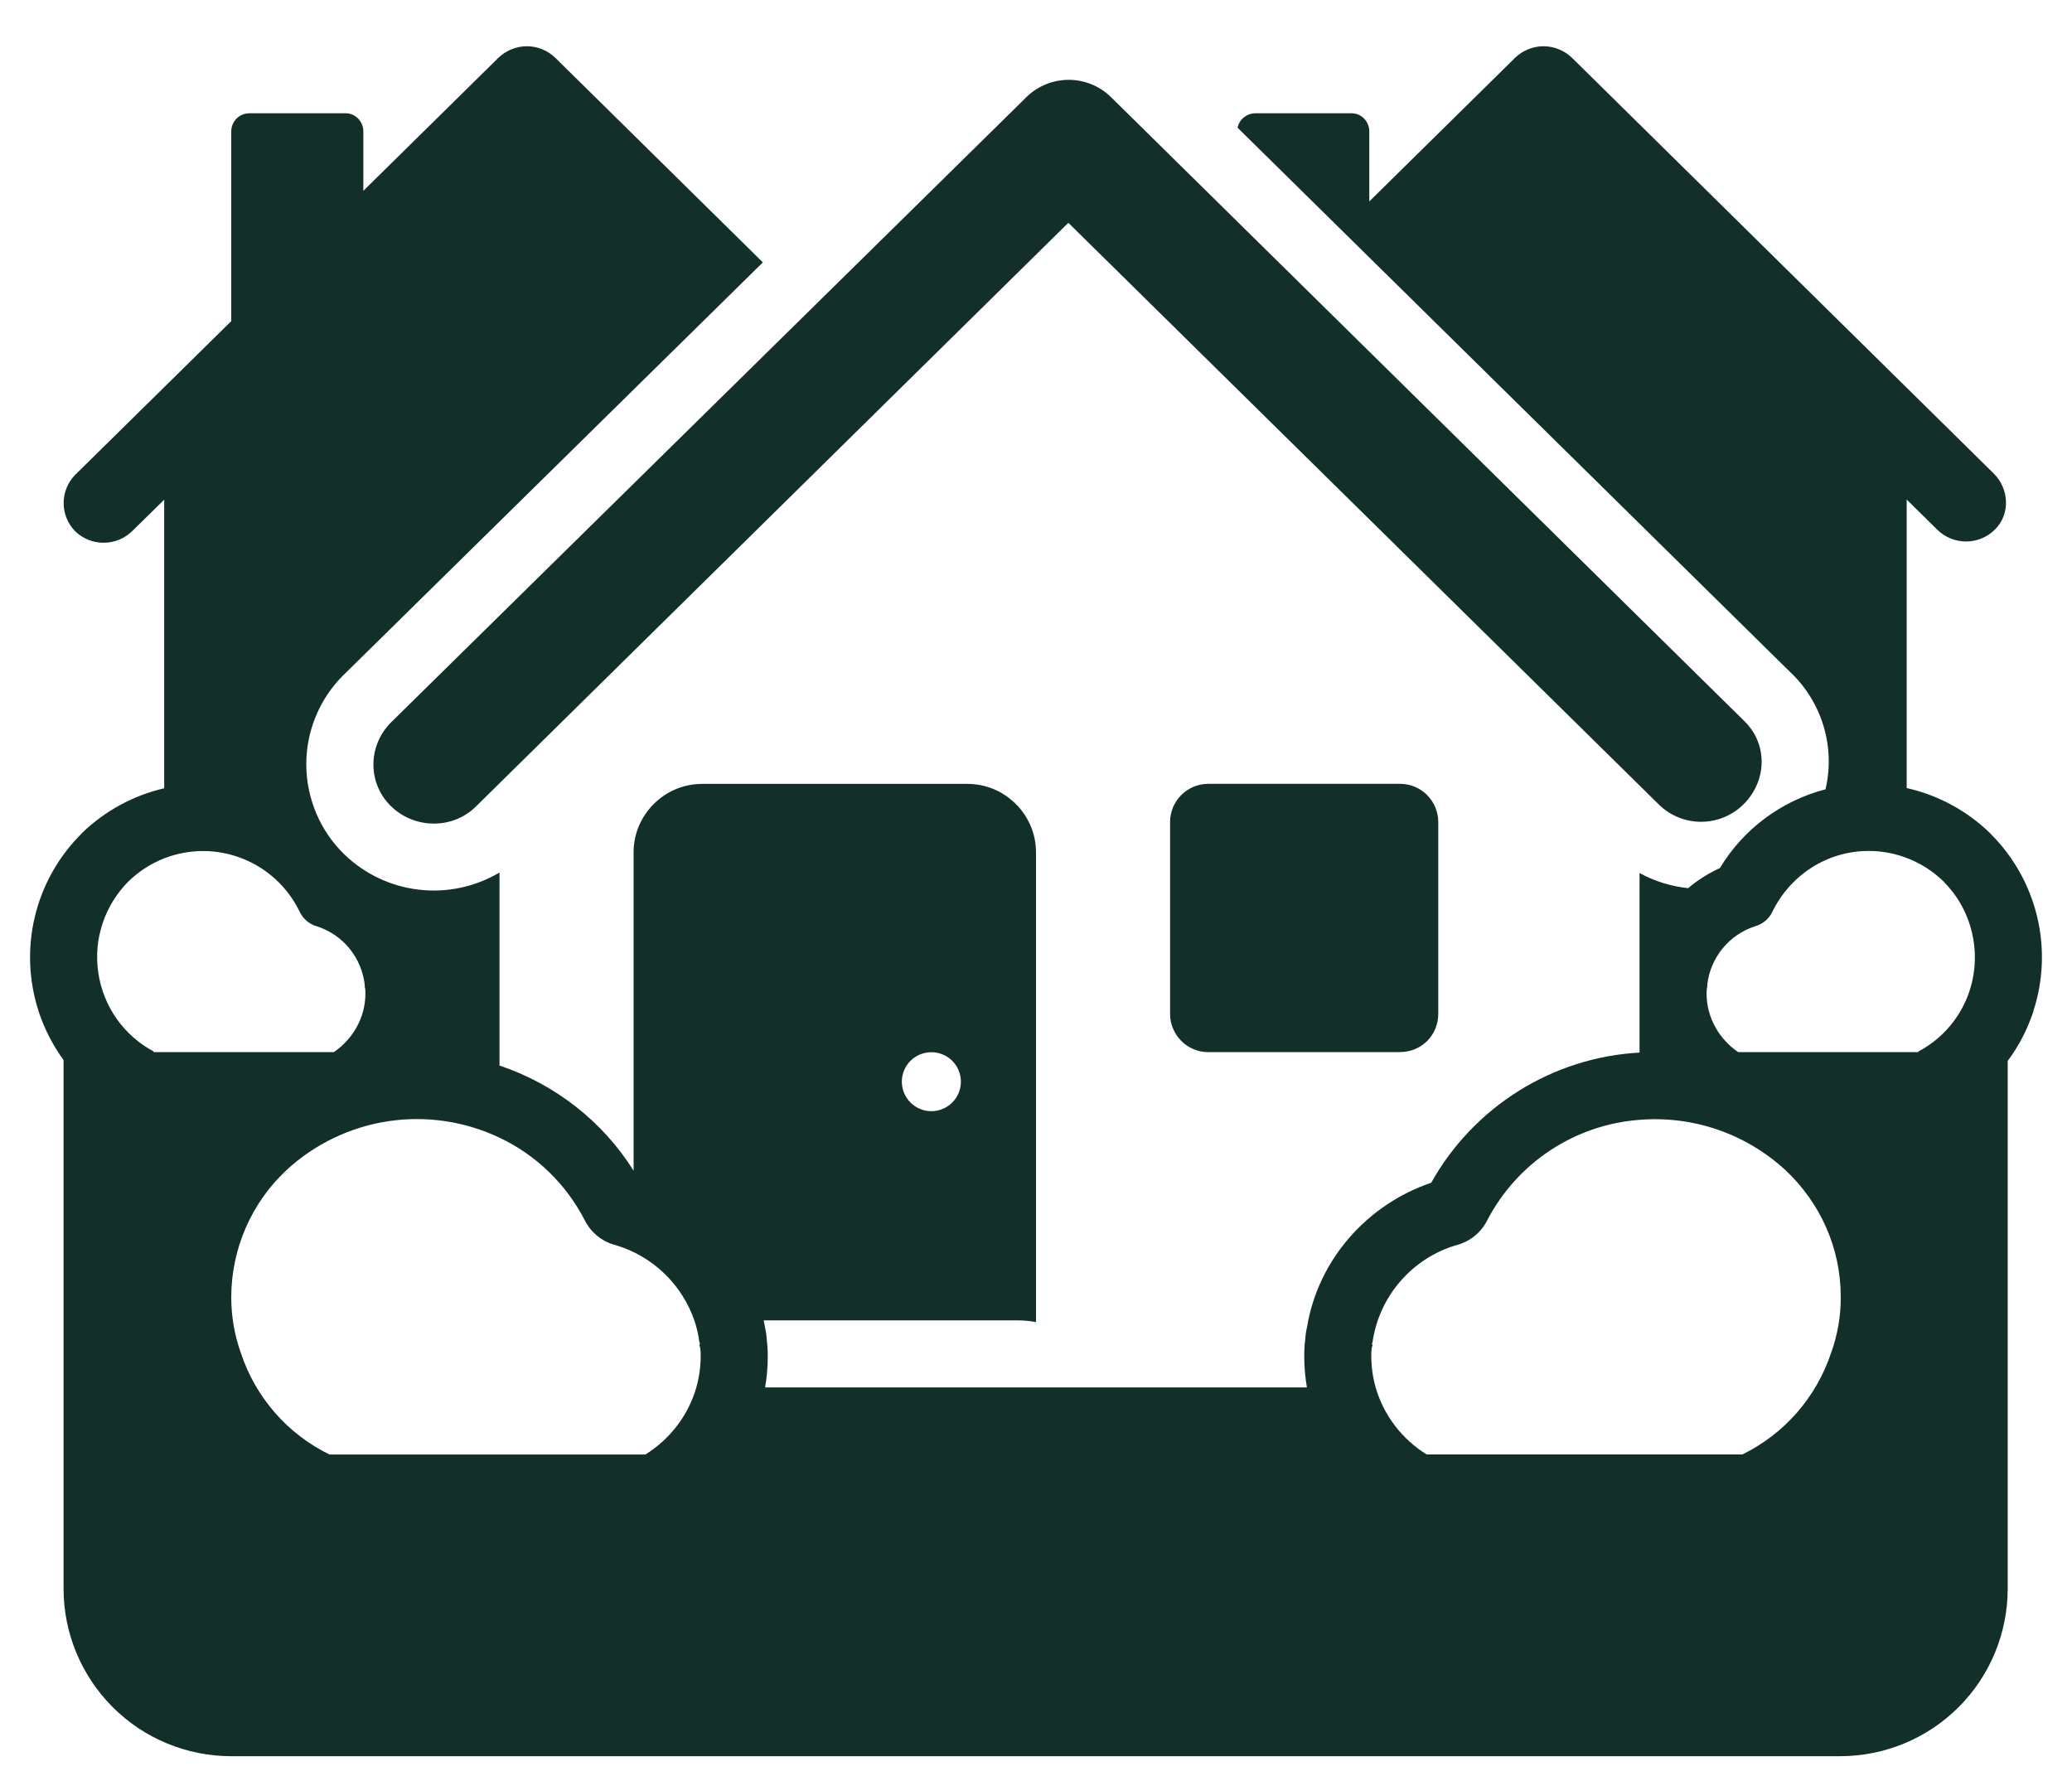
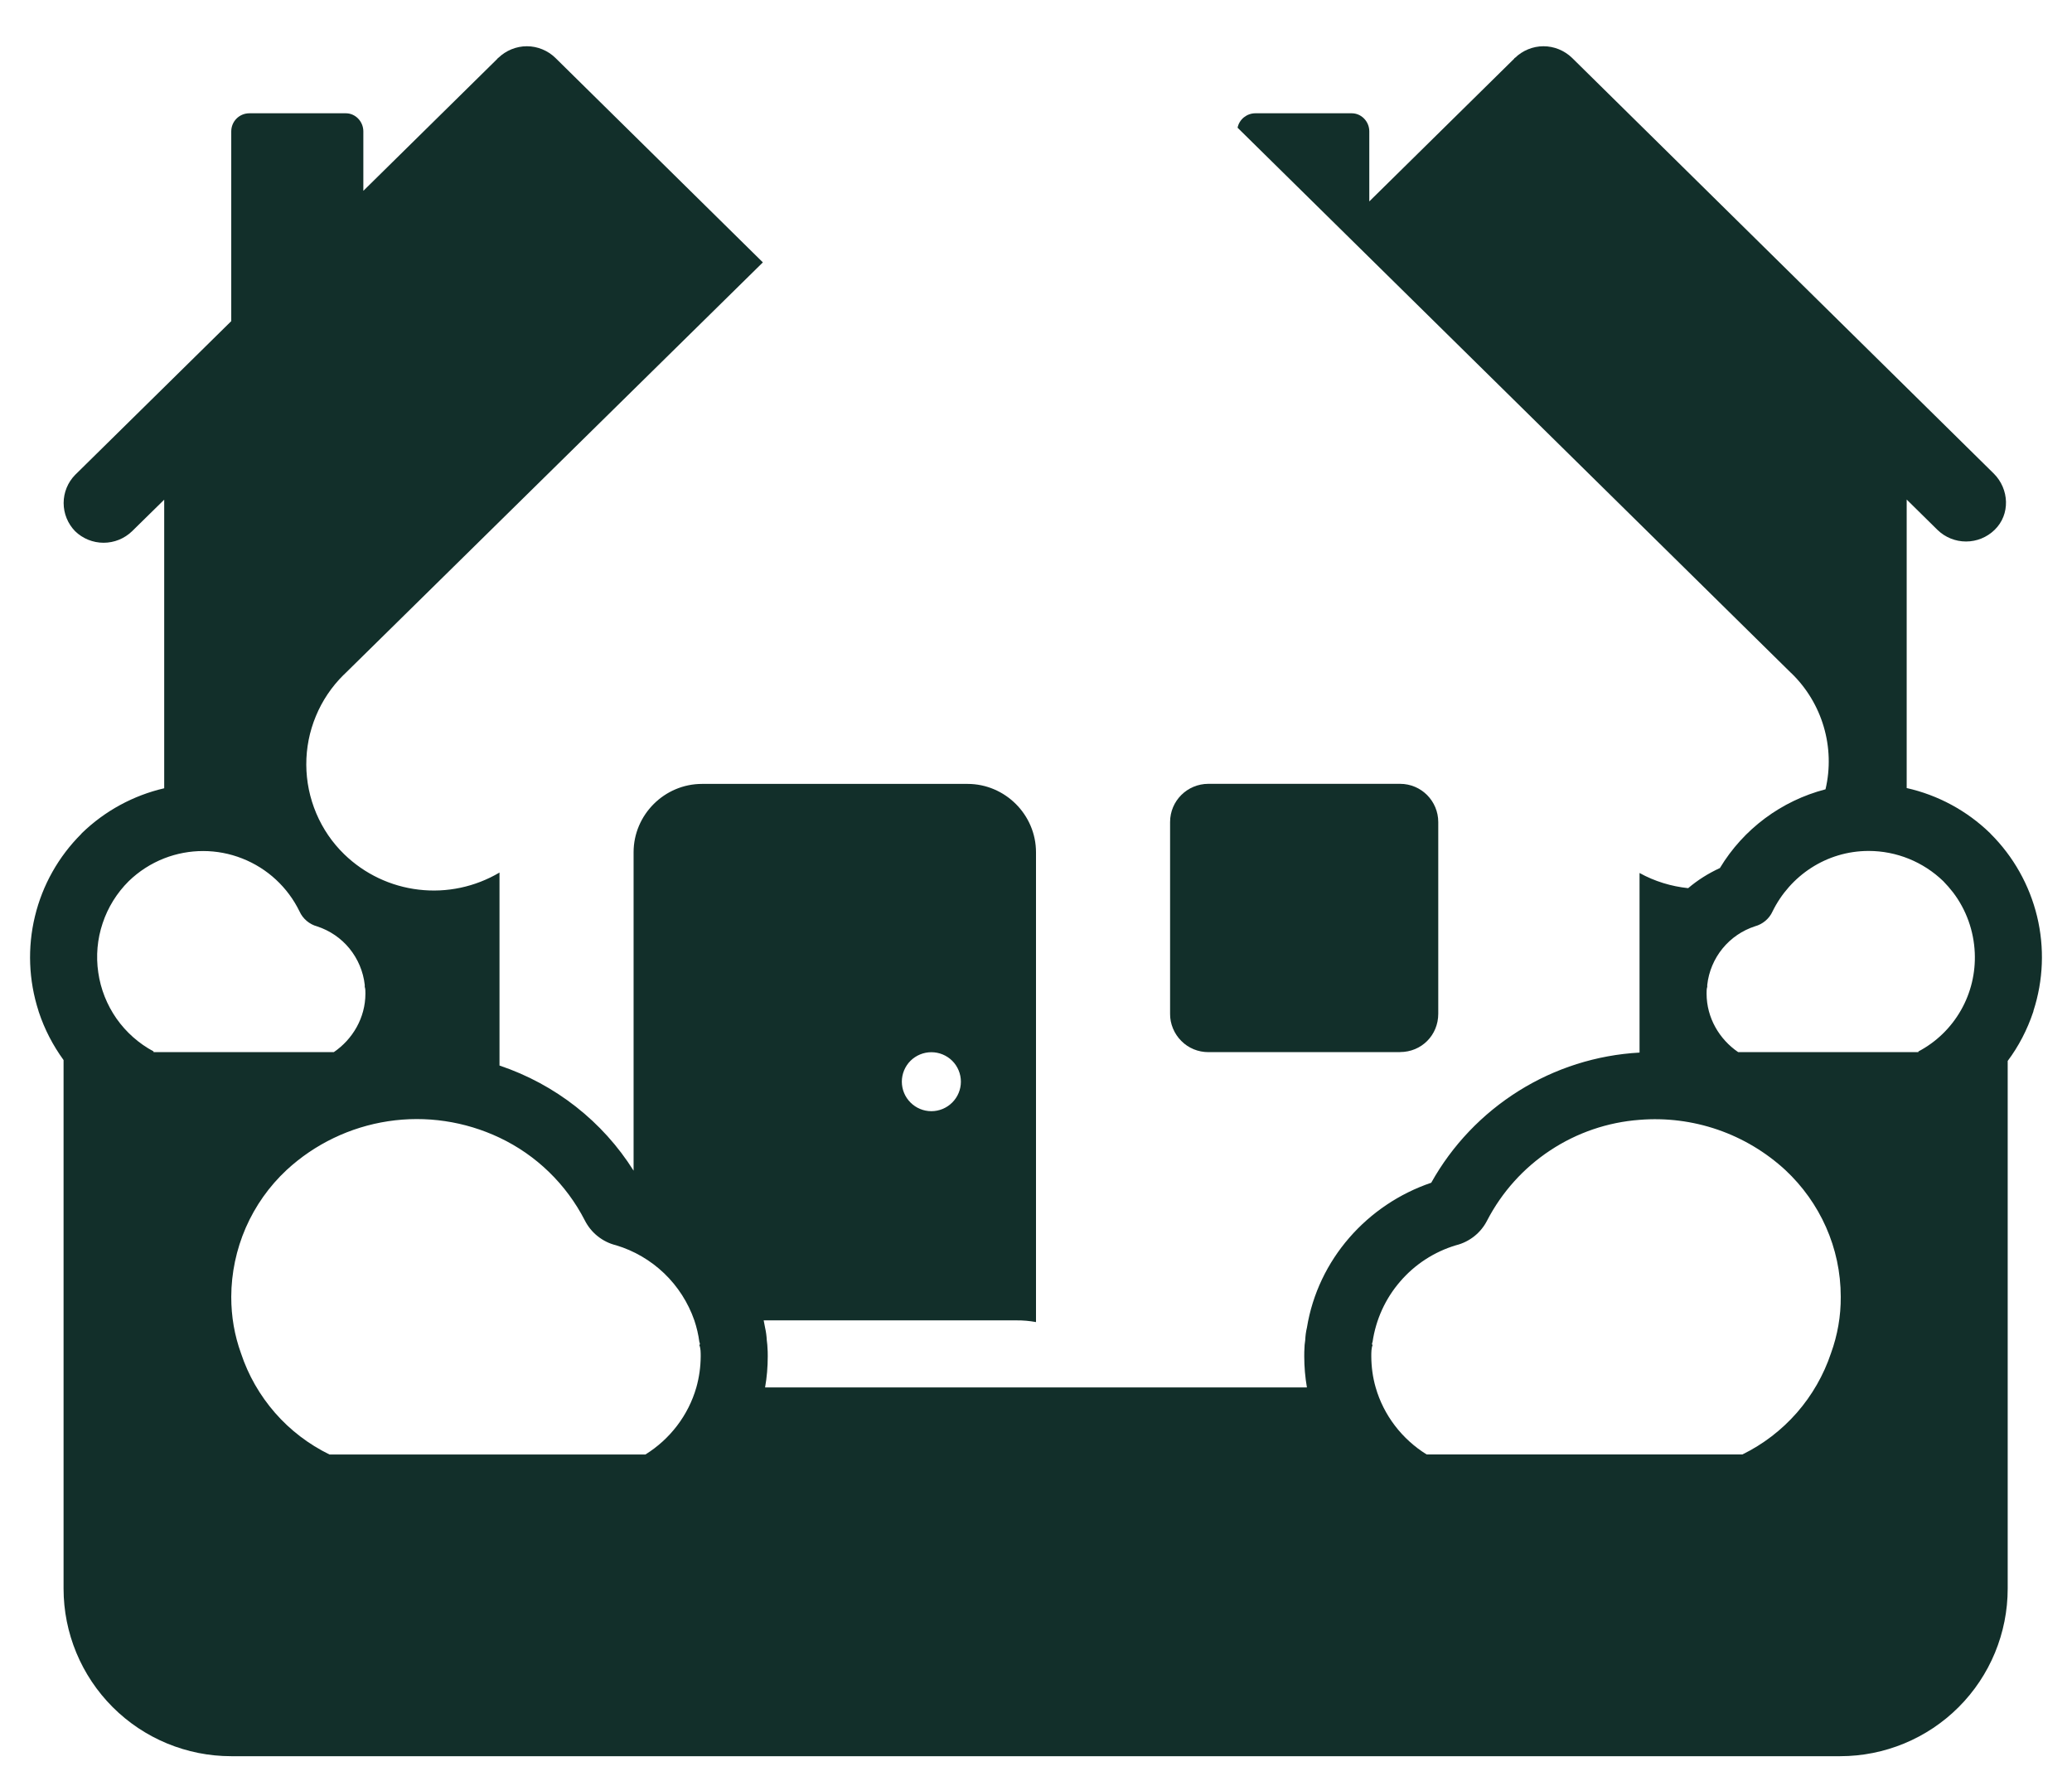
<svg xmlns="http://www.w3.org/2000/svg" width="28" height="24" viewBox="0 0 28 24" fill="none">
  <path d="M4.648 9.117L4.643 9.121C4.482 9.28 4.355 9.469 4.269 9.677C4.182 9.886 4.138 10.109 4.139 10.335C4.14 10.561 4.186 10.784 4.274 10.992C4.362 11.2 4.49 11.388 4.652 11.545C4.926 11.811 5.28 11.979 5.659 12.023C6.038 12.068 6.422 11.986 6.75 11.792V14.4C7.506 14.654 8.146 15.158 8.562 15.821V11.518C8.562 11.011 8.979 10.594 9.487 10.594H13.075C13.583 10.594 14 11.011 14 11.518V17.867C13.913 17.851 13.824 17.843 13.735 17.844H10.32L10.339 17.943C10.351 17.996 10.359 18.052 10.362 18.112L10.369 18.175C10.375 18.242 10.375 18.302 10.375 18.326V18.33C10.375 18.474 10.363 18.614 10.339 18.75H17.661C17.637 18.611 17.625 18.471 17.625 18.33V18.326C17.625 18.303 17.625 18.242 17.63 18.176L17.638 18.112C17.641 18.052 17.648 17.996 17.661 17.943C17.811 17.02 18.479 16.276 19.341 15.984C19.624 15.477 20.031 15.051 20.523 14.743C21.015 14.435 21.577 14.257 22.156 14.225V11.798C22.362 11.912 22.586 11.979 22.813 12.003C22.941 11.894 23.084 11.804 23.242 11.731C23.56 11.203 24.073 10.822 24.669 10.667C24.735 10.388 24.726 10.096 24.645 9.821C24.564 9.546 24.413 9.296 24.207 9.097L24.203 9.094L16.724 1.726C16.735 1.671 16.765 1.622 16.809 1.586C16.853 1.551 16.907 1.531 16.963 1.531H18.268C18.395 1.531 18.504 1.64 18.504 1.776V2.722L20.464 0.791C20.464 0.782 20.473 0.782 20.473 0.782C20.576 0.682 20.715 0.625 20.858 0.625C21.002 0.625 21.14 0.682 21.244 0.782L26.944 6.401C27.152 6.609 27.17 6.953 26.953 7.162C26.85 7.262 26.712 7.318 26.568 7.318C26.424 7.318 26.286 7.262 26.183 7.162L25.766 6.751V10.65C26.189 10.745 26.578 10.955 26.89 11.257L26.896 11.263L26.901 11.269C27.209 11.576 27.425 11.961 27.528 12.384C27.63 12.806 27.613 13.248 27.479 13.661L27.478 13.669L27.475 13.678C27.395 13.917 27.279 14.14 27.131 14.338V21.469C27.131 22.07 26.893 22.646 26.468 23.071C26.043 23.496 25.467 23.734 24.866 23.734H3.125C2.524 23.734 1.948 23.496 1.523 23.071C1.098 22.646 0.859 22.07 0.859 21.469V14.326C0.715 14.128 0.602 13.91 0.525 13.678L0.522 13.669L0.52 13.661C0.387 13.248 0.37 12.806 0.472 12.384C0.574 11.961 0.791 11.576 1.099 11.269L1.104 11.262L1.109 11.257C1.417 10.959 1.801 10.75 2.219 10.653V6.753L1.785 7.179C1.682 7.279 1.544 7.335 1.4 7.335C1.256 7.335 1.118 7.279 1.015 7.179C0.916 7.077 0.86 6.941 0.86 6.798C0.86 6.656 0.916 6.519 1.015 6.418L3.125 4.34V1.776C3.125 1.64 3.234 1.531 3.37 1.531H4.675C4.801 1.531 4.91 1.64 4.91 1.776V2.579L6.725 0.791C6.725 0.782 6.734 0.782 6.734 0.782C6.838 0.682 6.976 0.625 7.12 0.625C7.263 0.625 7.402 0.682 7.505 0.782L10.309 3.546L4.648 9.117ZM2.219 11.6C2.04 11.67 1.877 11.775 1.739 11.909C1.579 12.068 1.458 12.263 1.387 12.477C1.315 12.691 1.295 12.919 1.328 13.143C1.36 13.367 1.445 13.58 1.574 13.765C1.704 13.95 1.875 14.102 2.075 14.209V14.219H4.511C4.765 14.046 4.938 13.755 4.938 13.428C4.938 13.391 4.938 13.364 4.929 13.337V13.31C4.909 13.13 4.837 12.96 4.723 12.819C4.609 12.679 4.456 12.575 4.284 12.519C4.232 12.505 4.184 12.479 4.144 12.445C4.103 12.41 4.07 12.367 4.048 12.318C3.889 11.991 3.613 11.735 3.274 11.602C2.935 11.468 2.558 11.468 2.219 11.6ZM26.394 12.062C26.352 12.008 26.308 11.957 26.261 11.909C25.99 11.647 25.628 11.5 25.252 11.5C24.68 11.5 24.189 11.836 23.953 12.318C23.908 12.418 23.817 12.491 23.717 12.518C23.544 12.574 23.392 12.678 23.277 12.819C23.163 12.959 23.091 13.13 23.071 13.31V13.337C23.062 13.364 23.062 13.391 23.062 13.428C23.062 13.755 23.235 14.046 23.489 14.219H25.924V14.21C26.165 14.083 26.364 13.89 26.499 13.653C26.634 13.417 26.698 13.147 26.686 12.876C26.673 12.581 26.572 12.297 26.394 12.062ZM22.156 15.134C21.725 15.166 21.31 15.308 20.95 15.546C20.589 15.784 20.296 16.11 20.097 16.493C20.055 16.576 19.996 16.649 19.923 16.707C19.85 16.765 19.765 16.807 19.675 16.829C19.382 16.917 19.12 17.087 18.921 17.319C18.721 17.55 18.592 17.834 18.548 18.137C18.539 18.155 18.539 18.169 18.548 18.179C18.531 18.222 18.531 18.28 18.531 18.33C18.532 18.475 18.551 18.615 18.59 18.75C18.698 19.128 18.948 19.451 19.279 19.656H23.546C23.826 19.519 24.076 19.327 24.282 19.092C24.487 18.857 24.644 18.584 24.743 18.288C24.832 18.043 24.877 17.785 24.875 17.525C24.875 16.862 24.594 16.25 24.127 15.813C23.863 15.57 23.552 15.384 23.213 15.267C22.873 15.15 22.514 15.105 22.156 15.134ZM9.41 18.75C9.448 18.615 9.468 18.475 9.469 18.33C9.469 18.28 9.469 18.222 9.451 18.179C9.46 18.169 9.46 18.155 9.451 18.137C9.438 18.038 9.415 17.939 9.383 17.844C9.299 17.603 9.16 17.386 8.976 17.209C8.792 17.033 8.569 16.902 8.325 16.829C8.234 16.807 8.15 16.765 8.077 16.707C8.004 16.649 7.945 16.576 7.903 16.493C7.652 16.004 7.247 15.61 6.75 15.375C6.281 15.153 5.757 15.075 5.244 15.153C4.732 15.231 4.254 15.46 3.873 15.812C3.637 16.032 3.45 16.297 3.321 16.592C3.193 16.887 3.126 17.205 3.125 17.526C3.125 17.794 3.169 18.046 3.257 18.29C3.355 18.586 3.512 18.859 3.717 19.094C3.922 19.329 4.173 19.52 4.453 19.657H8.721C9.052 19.452 9.302 19.128 9.41 18.75ZM12.985 14.618C12.985 14.513 12.943 14.411 12.868 14.336C12.793 14.262 12.692 14.22 12.586 14.22C12.48 14.22 12.379 14.262 12.304 14.336C12.229 14.411 12.187 14.513 12.187 14.618C12.187 14.724 12.229 14.825 12.304 14.9C12.379 14.975 12.48 15.017 12.586 15.017C12.692 15.017 12.793 14.975 12.868 14.9C12.943 14.825 12.985 14.724 12.985 14.618Z" fill="#122F2A" />
-   <path d="M5.284 9.763C4.967 10.08 4.967 10.587 5.284 10.896C5.601 11.204 6.118 11.213 6.435 10.896L14.437 3.011L22.412 10.868C22.565 11.021 22.772 11.106 22.988 11.106C23.204 11.106 23.41 11.021 23.563 10.868C23.881 10.551 23.89 10.053 23.572 9.745L15.017 1.316C14.864 1.164 14.658 1.079 14.442 1.079C14.226 1.079 14.019 1.164 13.867 1.316C13.867 1.316 13.857 1.316 13.857 1.326L5.284 9.763Z" fill="#122F2A" />
  <path d="M18.92 14.219H16.329C16.261 14.219 16.194 14.206 16.131 14.18C16.068 14.154 16.011 14.116 15.963 14.067C15.915 14.019 15.877 13.962 15.851 13.899C15.825 13.836 15.811 13.769 15.812 13.701V11.11C15.812 10.82 16.047 10.593 16.329 10.593H18.919C19.209 10.593 19.436 10.828 19.436 11.11V13.7C19.436 13.99 19.21 14.218 18.919 14.218" fill="#122F2A" />
</svg>